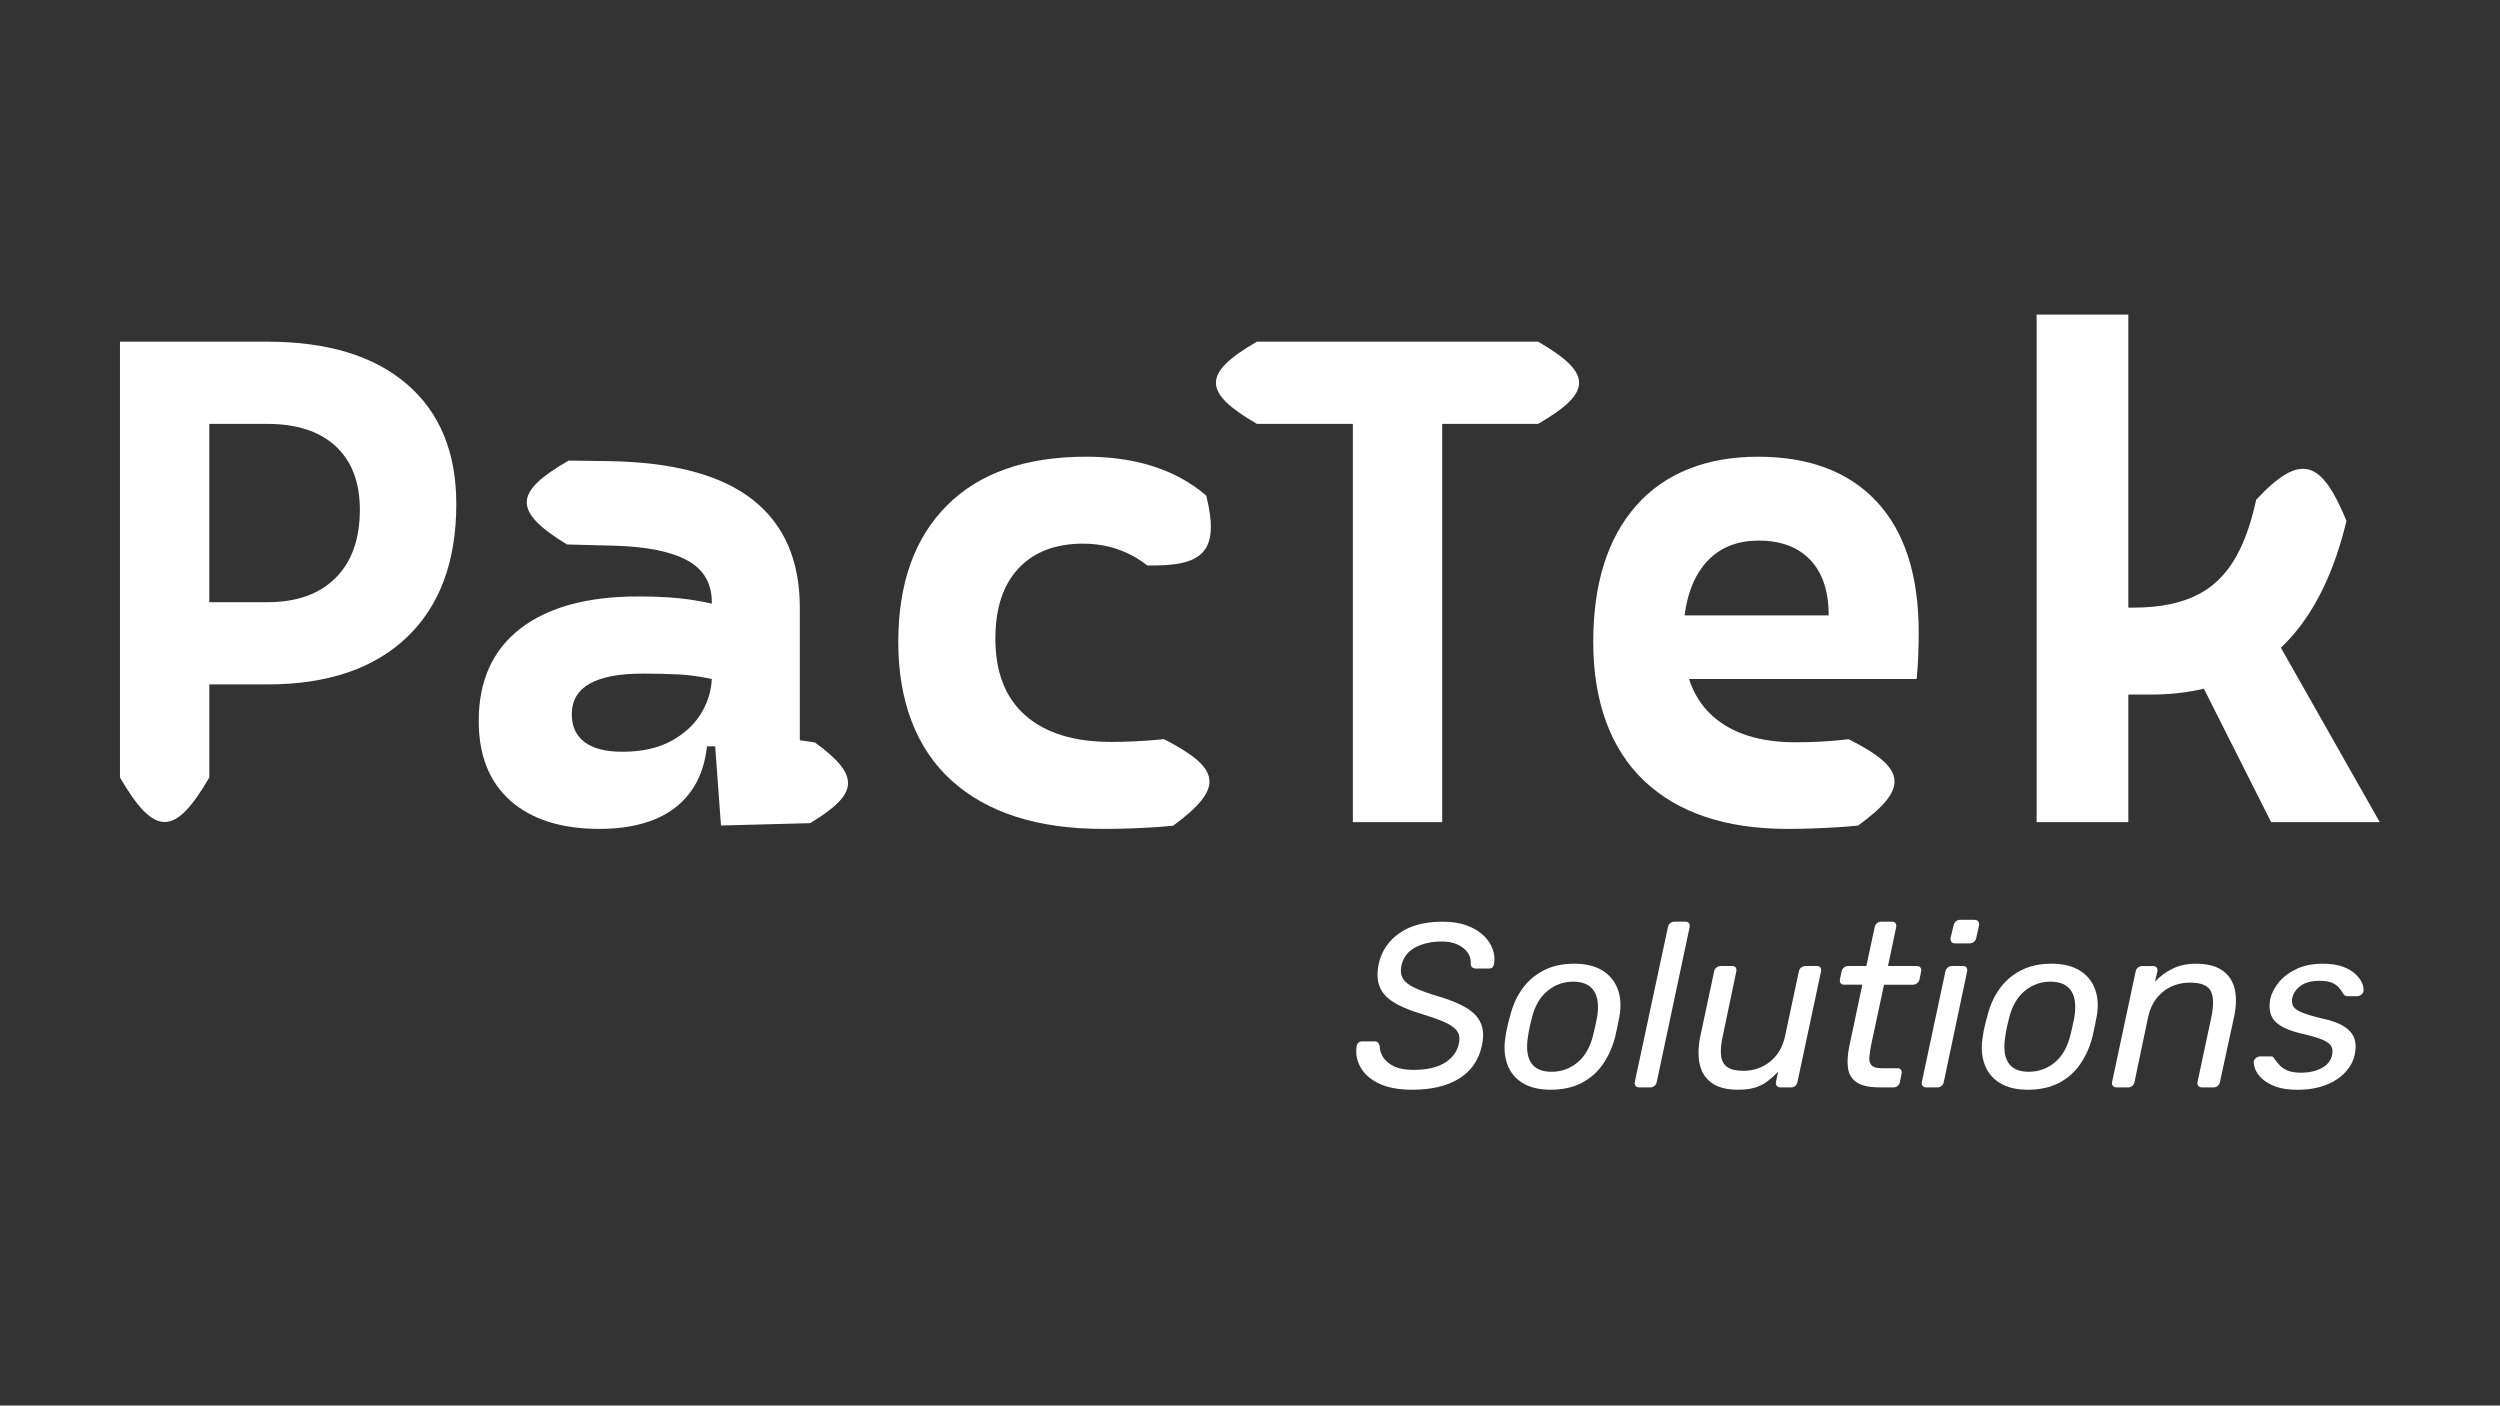
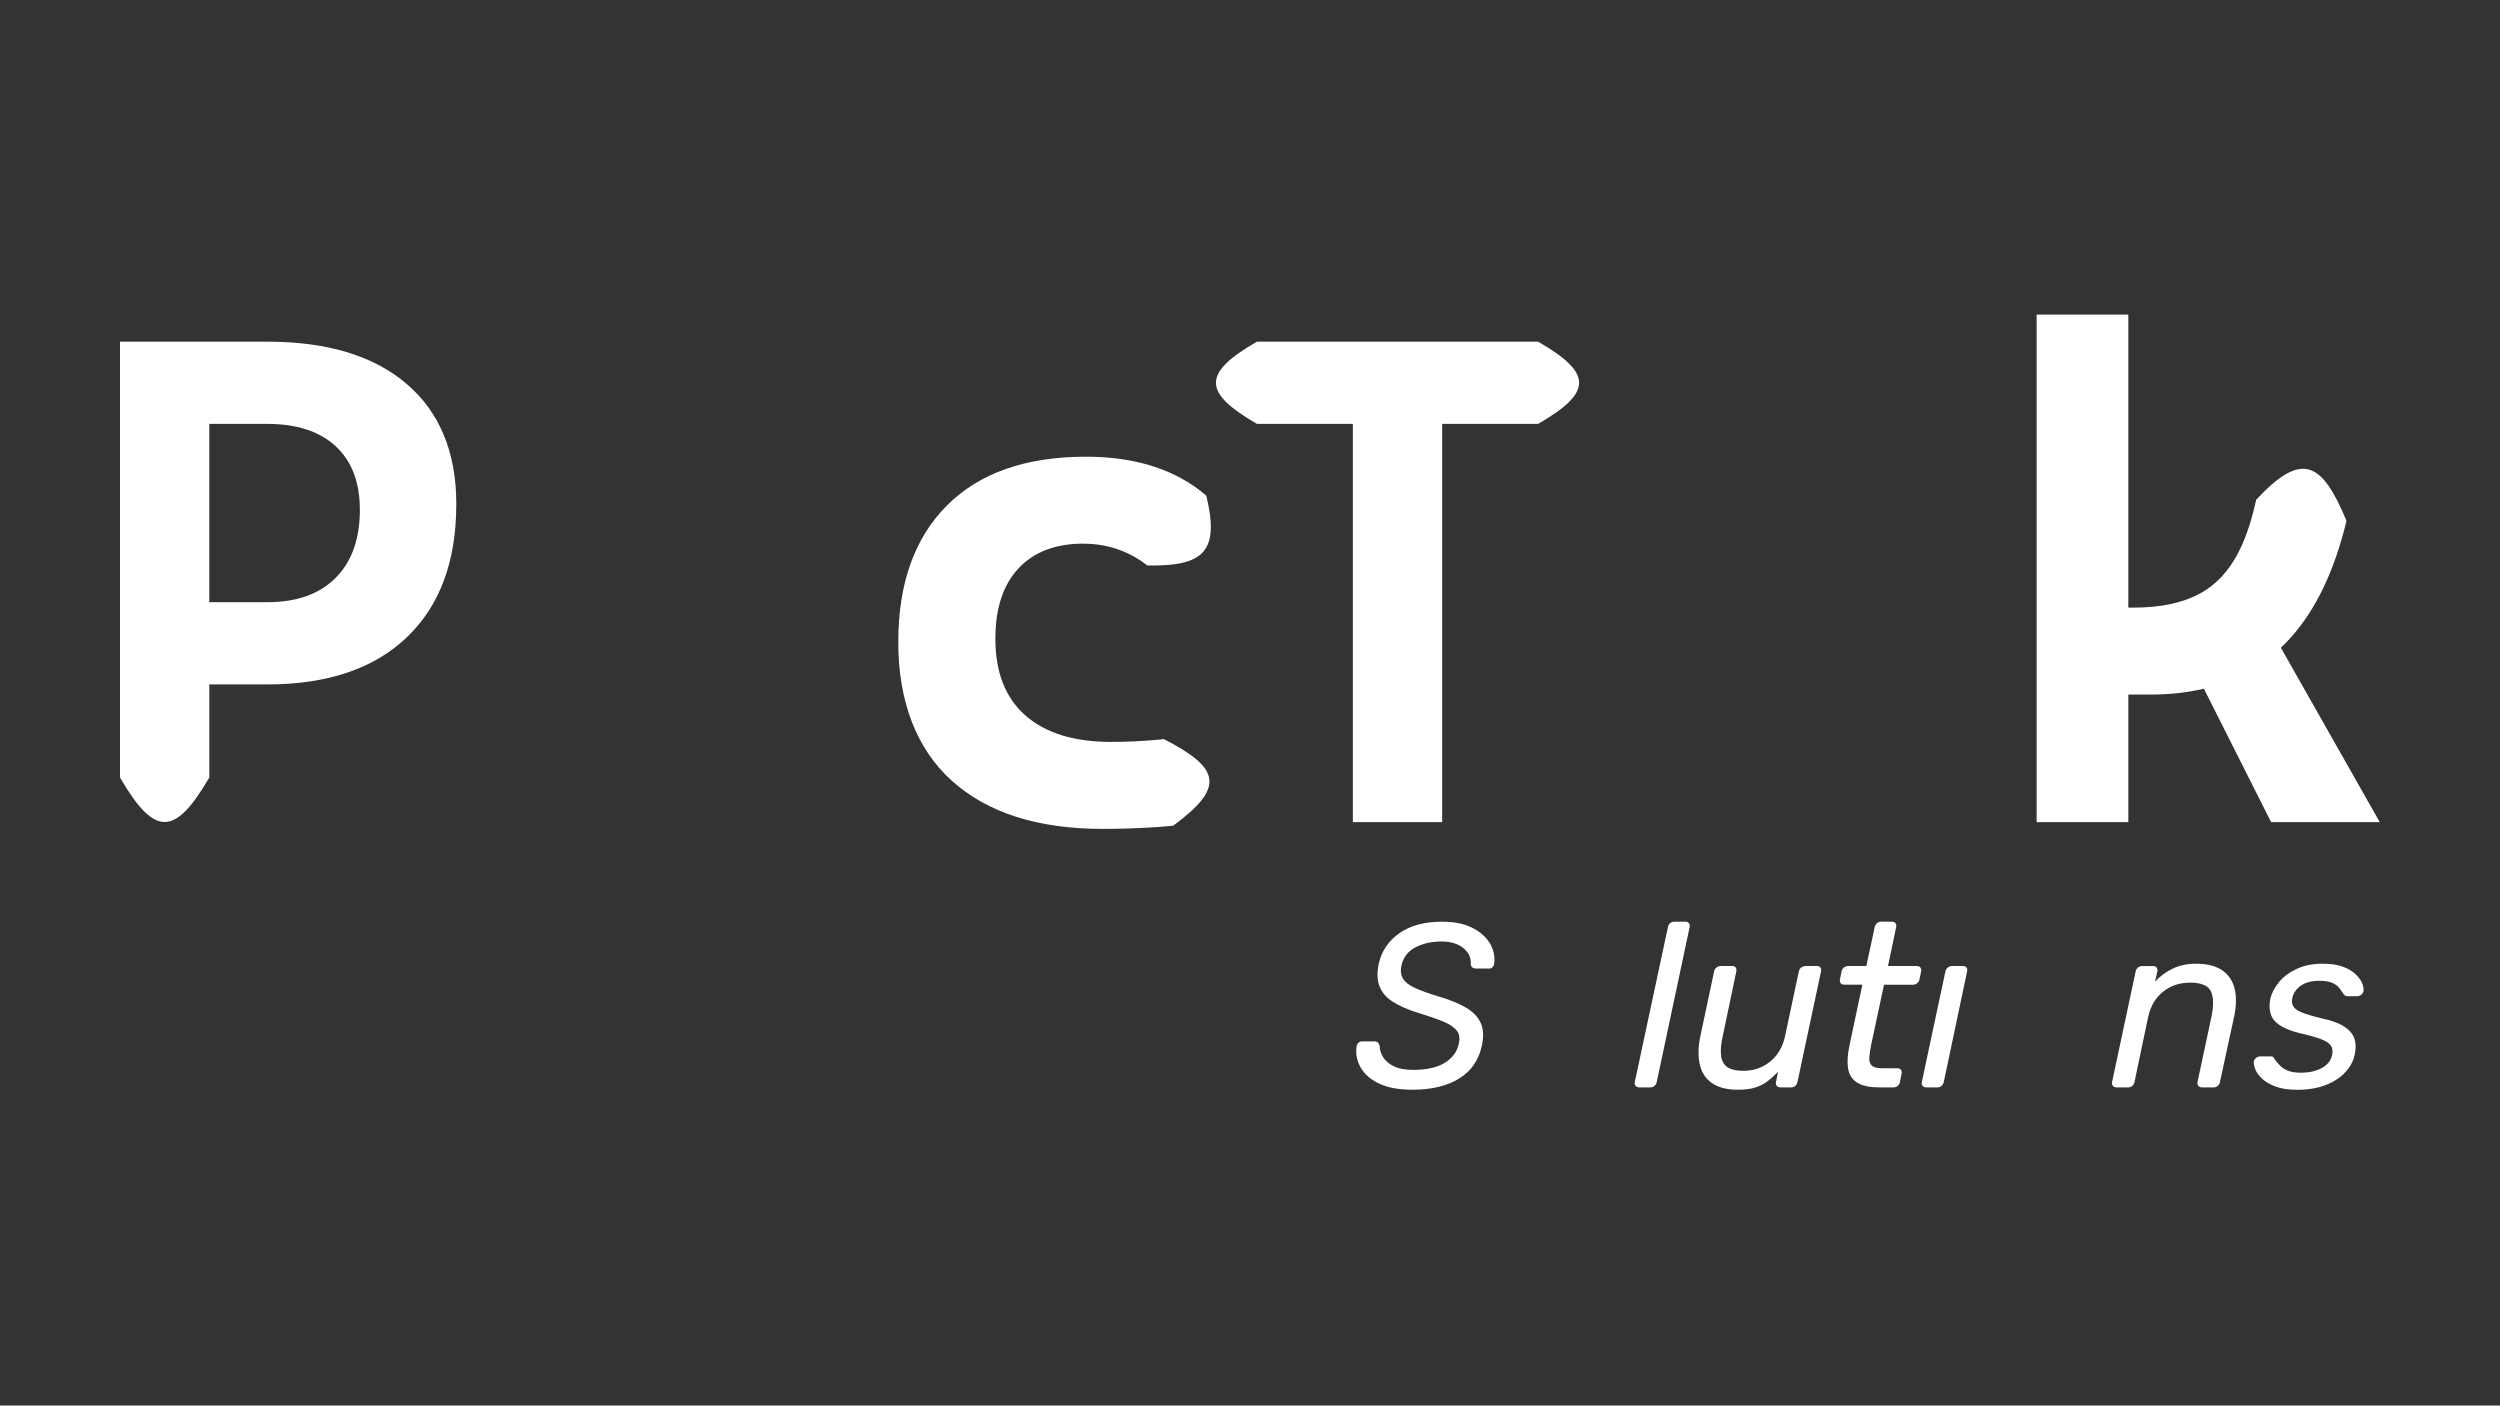
<svg xmlns="http://www.w3.org/2000/svg" viewBox="0 0 1366 768">
  <rect x="0" y="0" width="1366" height="768" fill="#333333" stroke="none" />
  <defs>
    <style>      .cls-1 {        fill: #fff;      }    </style>
  </defs>
  <g>
    <g id="Layer_1">
      <g>
        <path class="cls-1" d="M810.74,511.32c-2.38-2.34-5.44-4.21-9.18-5.61-3.74-1.4-8.21-2.1-13.39-2.1-9.78,0-17.64,2.1-23.59,6.31-5.95,4.21-9.69,9.75-11.22,16.64-1.02,4.85-.89,8.95.38,12.31,1.28,3.36,3.7,6.19,7.27,8.48,3.57,2.3,8.25,4.34,14.03,6.12,5.61,1.7,10.14,3.27,13.58,4.72,3.44,1.45,5.89,3.08,7.33,4.91,1.45,1.83,1.83,4.23,1.15,7.21-.94,4.33-3.49,7.8-7.65,10.39-4.17,2.59-9.9,3.89-17.21,3.89-4.42,0-7.97-.66-10.65-1.98-2.68-1.32-4.63-2.97-5.87-4.97-1.23-2-1.85-4.02-1.85-6.06-.17-.68-.45-1.27-.83-1.79-.38-.51-1.04-.76-1.98-.76h-7.01c-.76,0-1.4.28-1.91.83-.51.55-.81,1.17-.89,1.85-.6,4.08.15,7.95,2.23,11.6,2.08,3.66,5.46,6.59,10.14,8.8,4.67,2.21,10.71,3.32,18.11,3.32,10.46,0,18.98-2.04,25.57-6.12,6.59-4.08,10.73-10.12,12.43-18.11,1.02-4.85.81-8.91-.64-12.18-1.45-3.27-4.08-6.06-7.91-8.35-3.83-2.3-8.93-4.38-15.3-6.25-5.36-1.61-9.61-3.14-12.75-4.59-3.15-1.44-5.31-3.12-6.5-5.04-1.19-1.91-1.49-4.31-.89-7.21,1.02-4.51,3.57-7.82,7.65-9.95,4.08-2.12,8.84-3.19,14.28-3.19,4.93,0,8.88,1.19,11.86,3.57,2.97,2.38,4.34,5.31,4.08,8.8.08.94.42,1.57,1.02,1.91.59.34,1.15.51,1.66.51h7.27c.93,0,1.61-.27,2.04-.83.42-.55.68-1.12.77-1.72.42-2.55.19-5.17-.7-7.84-.89-2.68-2.53-5.19-4.91-7.52Z" />
-         <path class="cls-1" d="M875.52,530.26c-4-2.46-9.14-3.7-15.43-3.7s-11.95,1.23-16.71,3.7c-4.76,2.47-8.67,5.87-11.73,10.2s-5.27,9.35-6.63,15.05c-.43,1.36-.89,3.17-1.4,5.42-.51,2.25-.85,4.1-1.02,5.55-.94,5.61-.62,10.61.96,14.98,1.57,4.38,4.36,7.8,8.35,10.27,4,2.46,9.1,3.7,15.3,3.7,6.54,0,12.2-1.23,16.96-3.7,4.76-2.46,8.65-5.89,11.67-10.27,3.02-4.38,5.25-9.37,6.7-14.98.34-1.44.74-3.29,1.21-5.55.47-2.25.83-4.06,1.08-5.42,1.02-5.7.72-10.71-.89-15.05-1.62-4.34-4.42-7.74-8.42-10.2ZM872.59,556.15c-.25,1.28-.6,2.89-1.02,4.85-.43,1.96-.81,3.57-1.15,4.85-1.62,6.46-4.46,11.37-8.54,14.73-4.08,3.36-8.8,5.04-14.16,5.04s-9.1-1.68-11.22-5.04c-2.13-3.36-2.64-8.27-1.53-14.73.17-1.28.47-2.89.89-4.85.42-1.96.81-3.57,1.15-4.85,1.61-6.46,4.46-11.37,8.54-14.73,4.08-3.36,8.76-5.04,14.03-5.04s9.14,1.68,11.35,5.04c2.21,3.36,2.76,8.27,1.66,14.73Z" />
        <path class="cls-1" d="M920.92,503.61h-6.12c-.85,0-1.59.28-2.23.83-.64.55-1.04,1.26-1.21,2.1l-18.11,84.68c-.17.85-.02,1.55.45,2.1.47.55,1.13.83,1.98.83h6.12c.85,0,1.59-.28,2.23-.83.64-.55,1.04-1.25,1.21-2.1l17.98-84.68c.17-.85.04-1.55-.38-2.1-.43-.55-1.06-.83-1.91-.83Z" />
        <path class="cls-1" d="M992.71,527.84h-6.25c-.85,0-1.62.28-2.29.83-.68.55-1.11,1.25-1.28,2.1l-7.52,35.32c-1.27,5.95-4,10.61-8.16,13.96-4.17,3.36-9.01,5.04-14.54,5.04-4.08,0-7.08-.7-8.99-2.1-1.91-1.4-3.02-3.53-3.32-6.38-.3-2.85.02-6.35.96-10.52l7.4-35.32c.17-.85.06-1.55-.32-2.1-.38-.55-1-.83-1.85-.83h-6.38c-.85,0-1.62.28-2.3.83-.68.55-1.11,1.25-1.27,2.1l-7.65,35.96c-1.11,5.61-1.17,10.58-.19,14.92.98,4.34,3.19,7.71,6.63,10.14s8.18,3.63,14.22,3.63c3.83,0,6.99-.4,9.5-1.21,2.51-.81,4.74-1.95,6.69-3.44,1.96-1.49,3.87-3.21,5.74-5.16l-1.15,5.61c-.17.85-.02,1.55.45,2.1.47.55,1.12.83,1.98.83h5.87c.93,0,1.7-.28,2.29-.83.59-.55.98-1.25,1.15-2.1l12.88-60.45c.17-.85.06-1.55-.32-2.1-.38-.55-1.04-.83-1.98-.83Z" />
        <path class="cls-1" d="M1047.42,527.84h-15.81l4.46-21.3c.17-.85.04-1.55-.38-2.1-.43-.55-1.06-.83-1.91-.83h-5.99c-.85,0-1.59.28-2.23.83-.64.55-1.04,1.26-1.21,2.1l-4.59,21.3h-9.95c-.85,0-1.62.28-2.29.83-.68.55-1.11,1.25-1.28,2.1l-.89,4.34c-.17.85-.04,1.55.38,2.1.42.55,1.06.83,1.91.83h9.95l-7.14,33.67c-.94,4.59-1.17,8.57-.7,11.92.47,3.36,2.06,5.95,4.78,7.78,2.72,1.83,6.89,2.74,12.5,2.74h7.65c.85,0,1.59-.28,2.23-.83.64-.55,1.04-1.25,1.21-2.1l.89-4.59c.17-.85.06-1.55-.32-2.1-.38-.55-1-.83-1.85-.83h-8.42c-2.81,0-4.72-.51-5.74-1.53-1.02-1.02-1.45-2.51-1.28-4.46.17-1.96.51-4.25,1.02-6.89l7.01-32.77h15.81c.85,0,1.61-.28,2.29-.83.68-.55,1.1-1.25,1.28-2.1l.89-4.34c.17-.85.04-1.55-.38-2.1-.43-.55-1.06-.83-1.91-.83Z" />
        <path class="cls-1" d="M1072.67,527.84h-6.12c-.85,0-1.62.28-2.3.83-.68.55-1.11,1.25-1.28,2.1l-12.88,60.45c-.17.85-.02,1.55.45,2.1.47.55,1.13.83,1.98.83h6.12c.85,0,1.59-.28,2.23-.83.64-.55,1.04-1.25,1.21-2.1l12.75-60.45c.17-.85.06-1.55-.32-2.1-.38-.55-1-.83-1.85-.83Z" />
-         <path class="cls-1" d="M1078.79,502.59h-7.91c-.85,0-1.59.3-2.23.89-.64.6-1.04,1.32-1.21,2.17l-1.66,6.89c-.08.85.08,1.55.51,2.1.42.55,1.06.83,1.91.83h8.03c.85,0,1.61-.28,2.3-.83.68-.55,1.1-1.25,1.28-2.1l1.53-6.89c.17-.85.02-1.57-.45-2.17-.47-.59-1.17-.89-2.1-.89Z" />
-         <path class="cls-1" d="M1136.3,530.26c-4-2.46-9.14-3.7-15.43-3.7s-11.95,1.23-16.71,3.7c-4.76,2.47-8.67,5.87-11.73,10.2s-5.27,9.35-6.63,15.05c-.43,1.36-.89,3.17-1.4,5.42-.51,2.25-.85,4.1-1.02,5.55-.94,5.61-.62,10.61.96,14.98,1.57,4.38,4.36,7.8,8.35,10.27,4,2.46,9.1,3.7,15.3,3.7,6.54,0,12.2-1.23,16.96-3.7,4.76-2.46,8.65-5.89,11.67-10.27,3.02-4.38,5.25-9.37,6.7-14.98.34-1.44.74-3.29,1.21-5.55.47-2.25.83-4.06,1.08-5.42,1.02-5.7.72-10.71-.89-15.05-1.62-4.34-4.42-7.74-8.42-10.2ZM1133.37,556.15c-.25,1.28-.6,2.89-1.02,4.85-.43,1.96-.81,3.57-1.15,4.85-1.62,6.46-4.46,11.37-8.54,14.73-4.08,3.36-8.8,5.04-14.16,5.04s-9.1-1.68-11.22-5.04c-2.13-3.36-2.64-8.27-1.53-14.73.17-1.28.47-2.89.89-4.85.42-1.96.81-3.57,1.15-4.85,1.61-6.46,4.46-11.37,8.54-14.73,4.08-3.36,8.76-5.04,14.03-5.04s9.14,1.68,11.35,5.04c2.21,3.36,2.76,8.27,1.66,14.73Z" />
        <path class="cls-1" d="M1214.22,530.2c-3.49-2.42-8.29-3.63-14.41-3.63-4.76,0-9.01.91-12.75,2.74-3.74,1.83-6.93,4.19-9.56,7.08l1.28-5.61c.17-.85.04-1.55-.38-2.1-.43-.55-1.06-.83-1.91-.83h-5.99c-.85,0-1.62.28-2.3.83-.68.55-1.11,1.25-1.28,2.1l-12.88,60.45c-.17.85-.02,1.55.45,2.1.47.55,1.13.83,1.98.83h6.38c.85,0,1.59-.28,2.23-.83.64-.55,1.04-1.25,1.21-2.1l7.4-35.32c1.28-5.95,3.97-10.6,8.1-13.96,4.12-3.36,9.12-5.04,14.98-5.04s9.8,1.59,11.29,4.78c1.49,3.19,1.55,7.93.19,14.22l-7.52,35.32c-.17.85-.02,1.55.45,2.1.47.55,1.12.83,1.98.83h6.38c.85,0,1.59-.28,2.23-.83.64-.55,1.04-1.25,1.21-2.1l7.78-35.96c1.19-5.7,1.28-10.69.25-14.98-1.02-4.29-3.27-7.65-6.76-10.07Z" />
        <path class="cls-1" d="M1287.16,532.37c-1.7-1.66-4.02-3.04-6.95-4.14-2.93-1.1-6.61-1.66-11.03-1.66-5.44,0-10.18.94-14.22,2.81-4.04,1.87-7.27,4.27-9.69,7.21-2.42,2.93-4.02,5.97-4.78,9.12-.6,3.06-.53,5.8.19,8.22.72,2.42,2.38,4.51,4.97,6.25,2.59,1.74,6.31,3.21,11.16,4.4,4.93,1.11,8.71,2.17,11.35,3.19,2.63,1.02,4.42,2.17,5.36,3.44.93,1.28,1.19,2.98.77,5.1-.68,3.23-2.61,5.67-5.8,7.33-3.19,1.66-6.91,2.49-11.16,2.49-3.06,0-5.51-.38-7.33-1.15-1.83-.77-3.3-1.74-4.4-2.93-1.11-1.19-2.08-2.38-2.93-3.57-.25-.59-.55-.96-.89-1.08-.34-.13-.72-.19-1.15-.19h-5.74c-.68,0-1.38.25-2.1.77-.72.51-1.17,1.23-1.34,2.17-.09,1.02.19,2.38.83,4.08.64,1.7,1.85,3.4,3.63,5.1,1.79,1.7,4.25,3.15,7.4,4.34,3.14,1.19,7.1,1.79,11.86,1.79,5.95,0,11.16-.87,15.62-2.61,4.46-1.74,8.05-4.1,10.78-7.08,2.72-2.97,4.42-6.25,5.1-9.82.68-3.23.59-6.08-.25-8.54-.85-2.46-2.7-4.63-5.55-6.5-2.85-1.87-6.95-3.36-12.31-4.46-4.93-1.19-8.61-2.3-11.03-3.32-2.42-1.02-3.95-2.17-4.59-3.44-.64-1.28-.79-2.72-.45-4.34.59-2.72,2.15-4.97,4.66-6.76,2.51-1.79,5.89-2.68,10.14-2.68,2.98,0,5.29.36,6.95,1.08,1.66.72,2.93,1.64,3.83,2.74.89,1.11,1.68,2.21,2.36,3.32.17.34.45.64.83.89.38.25.87.38,1.47.38h5.23c.77,0,1.51-.27,2.23-.83.72-.55,1.13-1.25,1.21-2.1.17-1.1-.06-2.46-.7-4.08-.64-1.61-1.81-3.25-3.51-4.91Z" />
        <path class="cls-1" d="M222.33,209.89c-18-15.47-43.45-23.2-76.35-23.2h-80.42v238.12c19.01,32.74,30.09,32.13,48.81,0v-50.84h31.61c32.91,0,58.36-8.6,76.35-25.79,17.99-17.19,26.99-41.44,26.99-72.75,0-28.22-9-50.07-26.99-65.54ZM183.41,315.73c-8.81,8.87-21.29,13.31-37.44,13.31h-31.61v-97.43h31.61c16.14,0,28.62,4.07,37.44,12.2,8.81,8.14,13.22,19.72,13.22,34.76,0,15.9-4.41,28.29-13.22,37.16Z" />
-         <path class="cls-1" d="M445.32,405.71l-8.3-1.24v-72.47c0-25.88-8.63-45.57-25.88-59.07-17.26-13.5-43.63-20.49-79.13-20.98l-21.3-.28c-29.52,17.02-31.18,27.39-.89,45.83l25.89.67c17.62.49,30.9,3.17,39.84,8.04,8.94,4.87,13.4,12.54,13.4,23.02v.57c-4.12-.91-8.22-1.66-12.29-2.24-7.83-1.11-17.1-1.66-27.82-1.66-27.86,0-49.36,5.86-64.52,17.56-15.16,11.71-22.74,28.53-22.74,50.47,0,18.86,5.79,33.4,17.38,43.63,11.58,10.23,27.79,15.35,48.62,15.35,12.08,0,22.46-1.88,31.15-5.64,8.69-3.76,15.44-9.43,20.24-17.01,3.94-6.22,6.37-13.72,7.32-22.46h4.48l3.17,43.26,48.68-1.28c26.46-15.97,27.87-25.7,2.7-44.07ZM383.5,389.13c-3.64,6.29-9.09,11.46-16.36,15.53-7.27,4.07-16.33,6.1-27.18,6.1-9,0-15.84-1.76-20.52-5.27-4.69-3.51-7.02-8.6-7.02-15.25,0-14.79,12.94-22.19,38.82-22.19,6.9,0,13.5.16,19.78.46,5.38.27,11.34,1.1,17.89,2.49-.22,6.2-2.01,12.25-5.41,18.13Z" />
        <path class="cls-1" d="M591.95,297.06c9.98,0,19.13,2.31,27.45,6.93,2.63,1.46,5.12,3.12,7.47,4.97,30.44.54,39.78-7.15,32.26-38.1-4.04-3.56-8.59-6.72-13.66-9.49-14.48-7.89-31.83-11.83-52.04-11.83-32.91,0-58.24,8.87-75.99,26.62-17.75,17.75-26.62,42.65-26.62,74.69s9.73,58.14,29.21,75.71c19.47,17.56,47.02,26.35,82.64,26.35,10.1,0,20.46-.37,31.06-1.11,2.44-.17,4.86-.38,7.26-.63,28.51-20.93,25.88-31.45-5.04-47.31-.77.08-1.54.16-2.32.23-8.81.86-17.65,1.29-26.53,1.29-20.22,0-35.81-4.81-46.78-14.42-10.97-9.61-16.45-23.6-16.45-41.97,0-16.64,4.22-29.46,12.66-38.45,8.44-9,20.25-13.5,35.41-13.5Z" />
-         <path class="cls-1" d="M1010.1,403.91c-.86.1-1.72.19-2.58.29-8.63.93-17.38,1.39-26.25,1.39-19.72,0-34.91-4.81-45.57-14.42-5.93-5.34-10.2-12.07-12.83-20.15h124.41c.74-8.01,1.11-16.45,1.11-25.33,0-31.3-7.64-55.15-22.92-71.55-15.28-16.39-36.92-24.59-64.89-24.59s-50.75,8.87-66.46,26.62c-15.71,17.75-23.57,42.65-23.57,74.69s9.24,58.14,27.73,75.71c18.49,17.56,44.68,26.35,78.57,26.35,8.01,0,17.19-.31,27.55-.93,3.49-.21,7.11-.51,10.85-.9,28.66-20.75,25.91-31.57-5.13-47.18ZM930.52,309.35c7.21-9.31,17.35-13.96,30.41-13.96,12.08,0,21.48,3.51,28.19,10.54,6.72,7.03,10.08,17.13,10.08,30.32h-78.73c1.4-11.08,4.75-20.05,10.05-26.9Z" />
        <path class="cls-1" d="M1162.92,379.51h12.2c10.41,0,20.1-1.07,29.08-3.21l36.74,72.91h59.35l-54.02-95.29c1.92-1.82,3.78-3.73,5.58-5.75,13.7-15.37,23.79-36.57,30.27-63.59-13.42-32.33-24.34-38.34-49.34-11.53-2.24,10.3-5.07,19.07-8.48,26.32-5.43,11.53-12.85,19.84-22.28,24.96-9.43,5.12-21.48,7.67-36.14,7.67h-2.96v-160.1h-50.1v277.32h50.1v-69.7Z" />
        <path class="cls-1" d="M739.2,321.46v127.75h48.81v-217.6h52.41c30.14-17.4,29.58-27.8,0-44.93h-153.63c-30.14,17.4-29.58,27.8,0,44.93h52.41v89.85Z" />
      </g>
    </g>
  </g>
</svg>